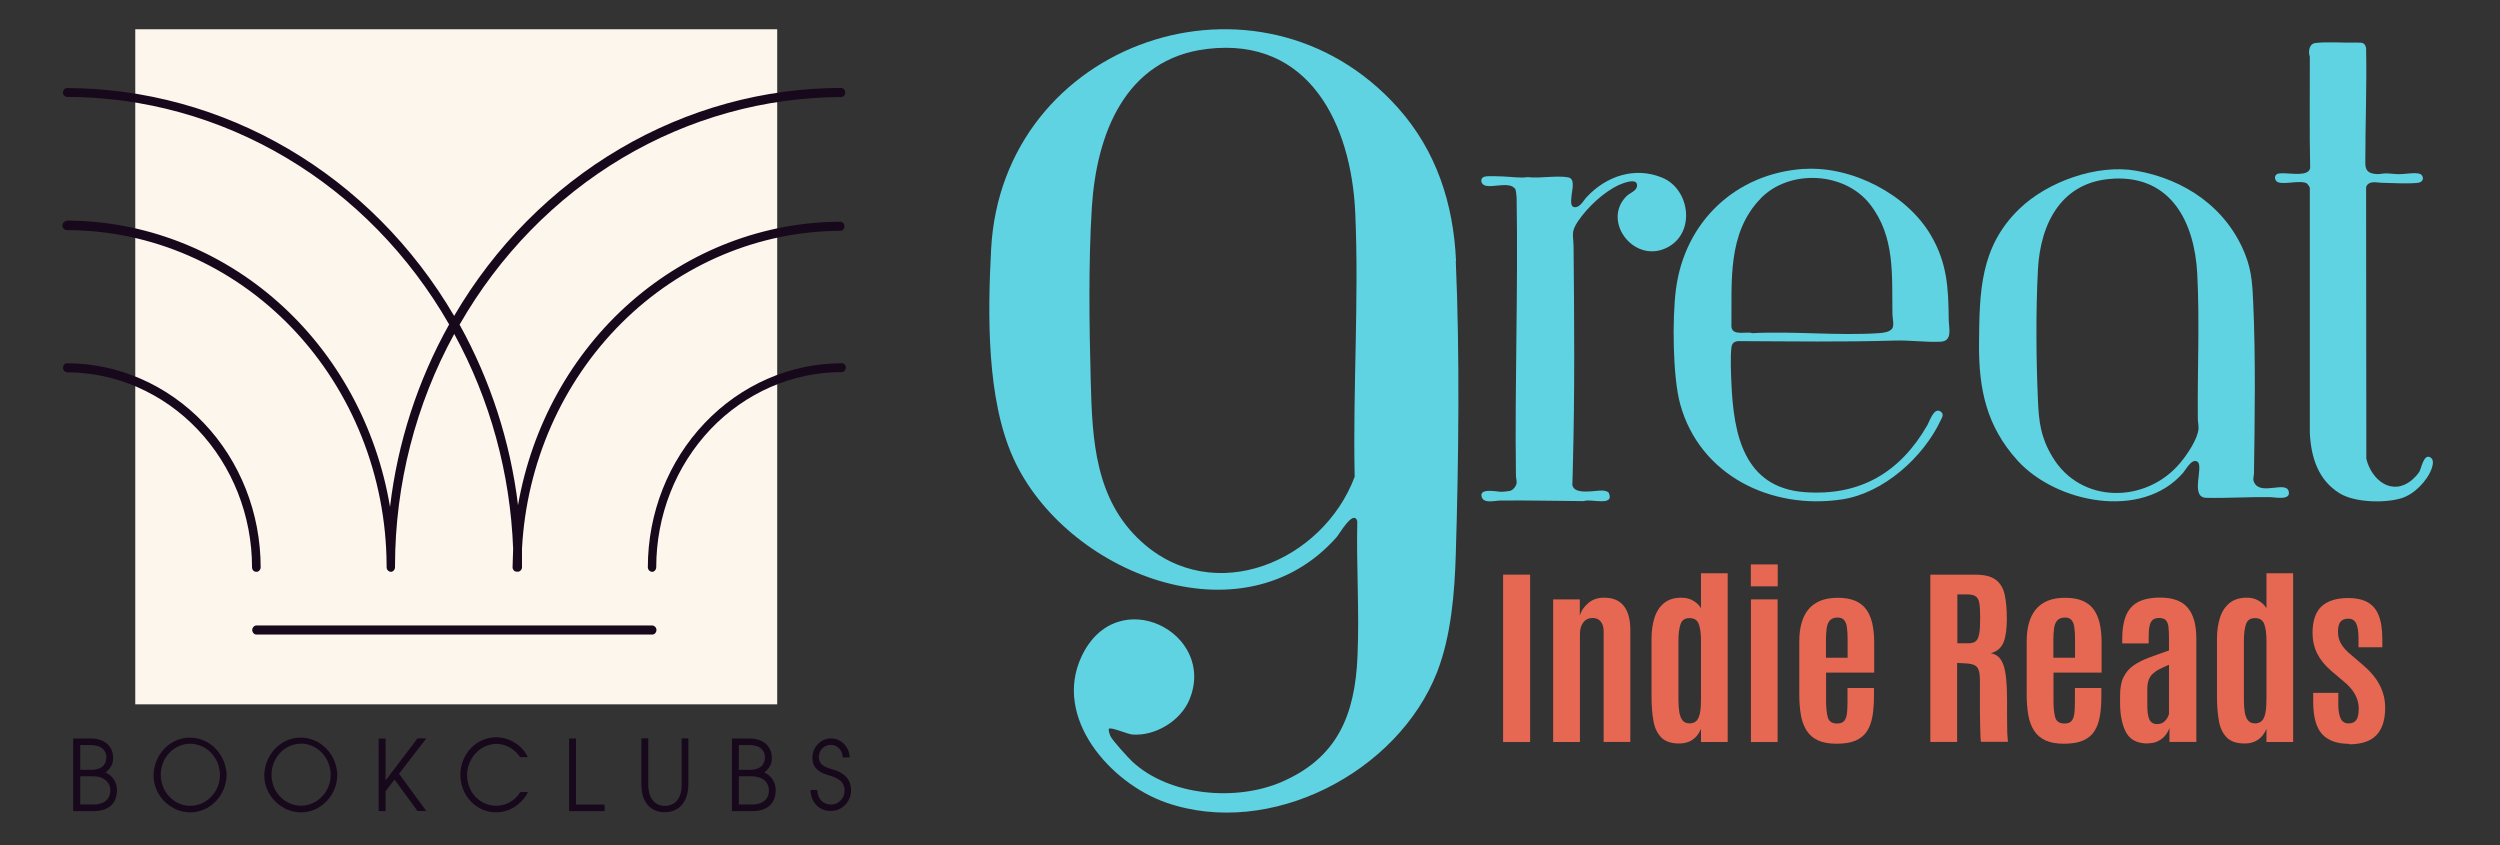
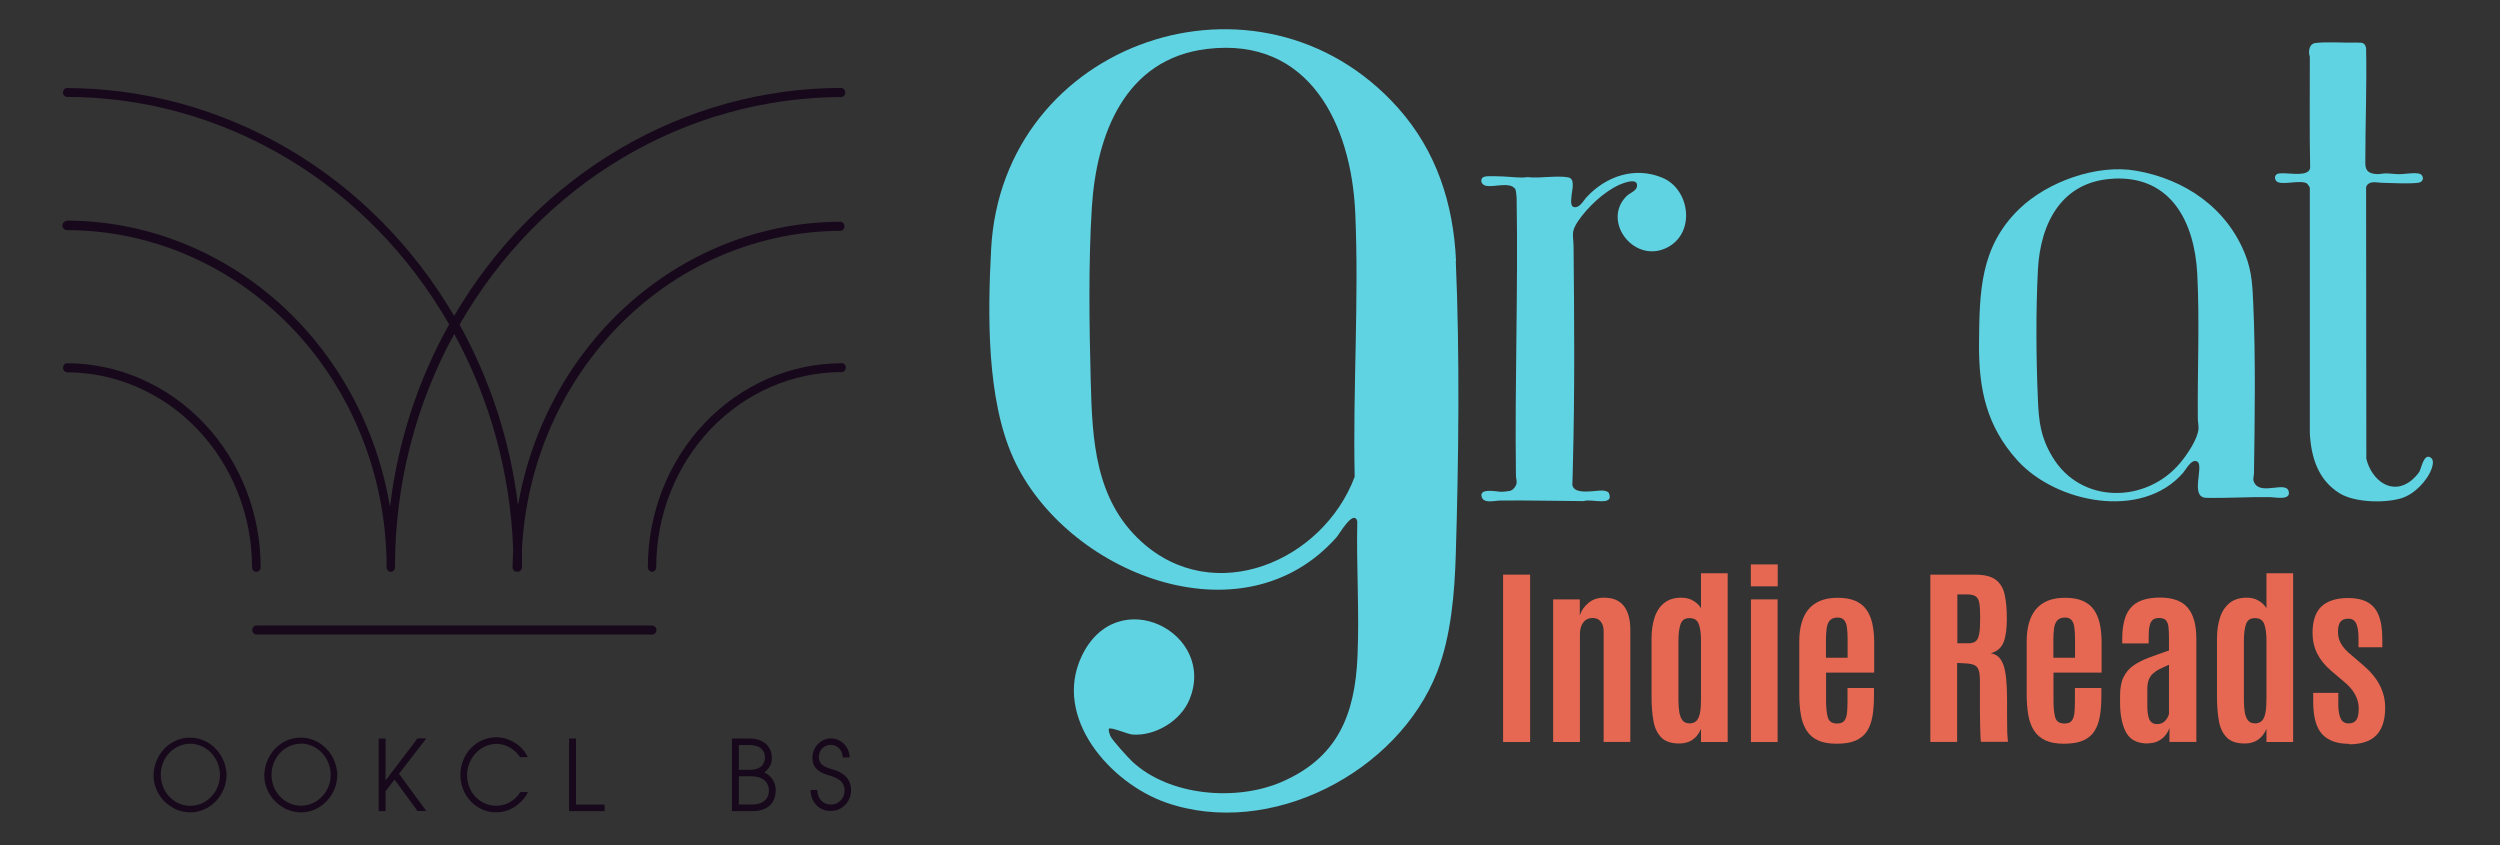
<svg xmlns="http://www.w3.org/2000/svg" viewBox="0 0 220.31 74.47">
  <rect x="0" y="0" width="220.31" height="74.47" fill="#333333" stroke="none" />
  <defs>
    <style>.cls-1{fill:#e76852;}.cls-2{fill:#fcf6ec;}.cls-3{fill:#60d3e2;}.cls-4{fill:#17091b;}</style>
  </defs>
  <g id="Layer_1">
-     <path class="cls-2" d="M68.5,2.58H11.92v59.49h56.57V2.58Z" />
    <path class="cls-4" d="M57.48,55.12H22.6c-.1,0-.19.04-.26.12-.07.07-.11.17-.11.28,0,.05,0,.1.03.15.02.05.05.09.08.13s.08.07.12.09c.05.02.1.03.14.03h34.88s.1,0,.14-.03c.05-.02.09-.05.12-.09s.06-.08.08-.13c.02-.05.03-.1.03-.15,0-.1-.04-.2-.11-.28-.07-.07-.17-.12-.26-.12Z" />
    <path class="cls-4" d="M74.19,32.01c-4.53,0-8.88,1.89-12.09,5.27-3.21,3.37-5.01,7.95-5.01,12.71,0,.1.04.2.11.28.07.07.17.12.26.12.05,0,.1,0,.14-.03.05-.02.09-.05.12-.09s.06-.08.08-.13c.02-.05.03-.1.03-.15,0-2.26.42-4.49,1.24-6.58.82-2.09,2.03-3.98,3.54-5.58,3.07-3.22,7.23-5.04,11.56-5.04.05,0,.1,0,.14-.03.05-.02.09-.05.12-.09.03-.04.06-.08.08-.13.02-.05.03-.1.03-.15,0-.1-.04-.2-.11-.28-.07-.07-.17-.12-.26-.12Z" />
    <path class="cls-4" d="M5.87,19.48c-.1,0-.19.04-.26.12-.07.07-.11.17-.11.28,0,.1.04.2.11.28.07.07.17.12.26.12,7.46,0,14.61,3.12,19.89,8.65,5.28,5.53,8.27,13.04,8.31,20.88v.18c0,.1.04.2.11.28.07.07.17.12.26.12.05,0,.1,0,.14-.03.05-.02.09-.05.12-.09.04-.04.06-.08.08-.13.02-.05.03-.1.03-.15v-.18c.02-7.15,1.82-14.18,5.22-20.38,3.16,5.78,4.94,12.27,5.19,18.93,0,.54-.05,1.08-.05,1.63,0,.05,0,.1.03.15.02.05.05.09.08.13.04.04.08.07.12.08.05.02.1.03.15.03h.08c.1,0,.19-.04.26-.12.07-.07.11-.17.11-.28v-1.63c.4-7.56,3.54-14.66,8.76-19.87,5.22-5.21,12.14-8.12,19.34-8.14.09-.01.17-.06.23-.14.06-.07.09-.17.09-.26s-.03-.19-.09-.26c-.06-.07-.14-.12-.23-.14-6.77.01-13.32,2.52-18.52,7.08-5.2,4.56-8.71,10.9-9.93,17.9-.68-5.61-2.44-11.02-5.15-15.91,3.5-6.11,8.43-11.16,14.33-14.68,5.9-3.51,12.56-5.36,19.34-5.38.09-.01.17-.06.23-.14.06-.07.09-.17.09-.26s-.03-.19-.09-.26c-.06-.07-.14-.12-.23-.14-6.85,0-13.58,1.85-19.56,5.37-5.98,3.52-11,8.58-14.59,14.72-3.59-6.13-8.62-11.2-14.6-14.71-5.98-3.51-12.72-5.36-19.57-5.37-.09.02-.16.07-.22.14-.06.07-.09.16-.09.25s.03.18.09.25c.06.07.13.12.22.14,6.79,0,13.46,1.85,19.37,5.36,5.91,3.51,10.85,8.57,14.36,14.69-2.76,4.93-4.54,10.4-5.21,16.08-1.18-7.06-4.68-13.46-9.89-18.07-5.21-4.61-11.81-7.15-18.62-7.16Z" />
    <path class="cls-4" d="M22.6,50.39c.1,0,.19-.04.26-.12.07-.07.11-.17.11-.28,0-4.77-1.8-9.34-5.01-12.71-3.21-3.37-7.56-5.27-12.09-5.27-.09.01-.17.06-.23.14-.06.07-.09.17-.09.26s.03.19.09.26c.06.07.14.12.23.14,4.33,0,8.49,1.82,11.55,5.04,3.06,3.22,4.79,7.59,4.79,12.15,0,.05.01.1.03.15.02.05.05.09.08.13.04.04.08.07.12.08.05.02.1.03.15.03Z" />
  </g>
  <g id="g">
-     <path class="cls-4" d="M6.45,71.48v-6.4h1.56c1.27,0,1.96.74,1.96,1.71,0,.53-.18.88-.67,1.29.3.12.56.34.74.62.18.28.28.61.27.95,0,.87-.47,1.83-2.06,1.83h-1.81ZM8.03,67.84c1.17,0,1.34-.71,1.34-1.08,0-.48-.25-1.1-1.39-1.1h-.91v2.18h.96ZM8.22,70.9c.78,0,1.5-.33,1.5-1.26,0-.73-.6-1.23-1.5-1.23h-1.15v2.48h1.15Z" />
    <path class="cls-4" d="M16.75,71.59c-1.66,0-3.22-1.42-3.22-3.28.02-.88.36-1.72.96-2.34.6-.62,1.4-.97,2.24-.97.84,0,1.65.34,2.25.95.6.61.96,1.45.99,2.33-.02.89-.36,1.73-.97,2.35-.6.62-1.42.97-2.26.96ZM16.75,65.54c-.51,0-1.01.17-1.44.47-.42.3-.76.73-.95,1.23-.19.5-.24,1.05-.14,1.58.1.53.35,1.01.72,1.4.36.38.83.64,1.33.74.5.1,1.03.05,1.5-.16.47-.21.88-.56,1.17-1,.29-.45.44-.98.44-1.52,0-.73-.29-1.43-.78-1.94-.49-.51-1.16-.8-1.85-.8h0Z" />
    <path class="cls-4" d="M26.51,71.59c-1.66,0-3.22-1.42-3.22-3.28.02-.88.36-1.72.96-2.34.6-.62,1.4-.97,2.24-.97.84,0,1.65.34,2.25.95.6.61.96,1.45.99,2.33-.02.89-.36,1.73-.97,2.35-.6.62-1.42.97-2.26.96ZM26.51,65.54c-.51,0-1.01.17-1.44.47-.42.3-.75.73-.95,1.23-.19.5-.24,1.05-.14,1.58.1.53.35,1.01.72,1.39.36.38.83.64,1.33.74.5.1,1.03.05,1.5-.16.47-.21.88-.56,1.17-1,.29-.45.44-.98.44-1.52,0-.73-.29-1.43-.78-1.94-.49-.51-1.16-.8-1.86-.8h0Z" />
    <path class="cls-4" d="M36.8,71.48l-2.03-2.78-.79,1.02v1.76h-.61v-6.4h.61v3.67h.02l2.79-3.68h.78l-2.41,3.12,2.41,3.28h-.77Z" />
    <path class="cls-4" d="M46.53,69.8c-.27.54-.68.98-1.17,1.3-.49.32-1.06.48-1.64.49-.83,0-1.64-.35-2.23-.97-.59-.62-.92-1.46-.92-2.34s.33-1.72.92-2.34c.59-.62,1.39-.97,2.23-.97,1.13,0,2.3.68,2.79,1.75h-.68c-.24-.36-.55-.65-.92-.86-.37-.2-.78-.31-1.19-.31-.68.02-1.33.32-1.8.83-.48.51-.75,1.2-.76,1.91,0,.58.17,1.15.49,1.62.33.47.79.81,1.32.98.53.17,1.1.15,1.62-.04.52-.2.97-.57,1.27-1.05h.68Z" />
    <path class="cls-4" d="M50.15,71.48v-6.4h.61v5.82h2.52v.58h-3.13Z" />
-     <path class="cls-4" d="M60.05,65.07h.61v4.05c0,1.62-.9,2.46-2.08,2.46s-2.06-.8-2.06-2.46v-4.05h.61v4.08c0,1.29.66,1.87,1.47,1.87.7,0,1.47-.46,1.47-1.85v-4.09Z" />
    <path class="cls-4" d="M64.5,71.48v-6.4h1.56c1.27,0,1.96.74,1.96,1.71,0,.53-.18.88-.67,1.29.3.12.56.34.74.62.18.28.28.61.27.95,0,.87-.47,1.83-2.06,1.83h-1.81ZM66.07,67.84c1.17,0,1.34-.71,1.34-1.08,0-.48-.25-1.1-1.39-1.1h-.91v2.18h.96ZM66.26,70.9c.78,0,1.5-.33,1.5-1.26,0-.73-.6-1.23-1.5-1.23h-1.15v2.48h1.15Z" />
    <path class="cls-4" d="M74.26,66.75c0-.29-.11-.58-.3-.78-.2-.21-.46-.33-.74-.33-.14,0-.27.02-.4.07-.13.05-.25.13-.35.23-.1.1-.18.22-.23.35-.05.13-.08.28-.08.42,0,.53.3.85,1.14,1.07,1.27.34,1.7,1.04,1.7,1.87,0,.24-.05.48-.14.7-.09.22-.22.42-.39.59-.16.17-.36.3-.57.39-.21.09-.44.13-.67.13-.24.01-.47-.02-.69-.11-.22-.09-.42-.22-.59-.39-.17-.17-.3-.38-.39-.61-.09-.23-.13-.48-.13-.73h.59c.04.8.51,1.28,1.22,1.28.16,0,.31-.03.45-.09.14-.06.27-.15.39-.27.11-.11.2-.25.26-.4.06-.15.09-.31.09-.47,0-.67-.42-1.04-1.19-1.28-.84-.25-1.65-.53-1.65-1.67.02-.45.2-.87.51-1.17.31-.31.72-.48,1.14-.48.42,0,.83.18,1.14.49.3.31.48.73.5,1.18l-.59.02Z" />
    <path class="cls-1" d="M132.46,65.39v-14.75h2.38v14.75h-2.38Z" />
    <path class="cls-1" d="M136.87,65.39v-12.57h2.35v1.44c.12-.43.37-.8.75-1.12s.84-.47,1.39-.47c.77,0,1.35.24,1.73.72.38.48.58,1.18.58,2.1v9.89h-2.35v-9.76c0-.36-.09-.65-.26-.85-.17-.21-.41-.31-.71-.31-.24,0-.45.06-.62.19s-.29.3-.38.52-.12.48-.12.78v9.44h-2.35Z" />
    <path class="cls-1" d="M147.99,65.52c-.72,0-1.26-.18-1.61-.55-.35-.37-.58-.86-.68-1.49-.11-.62-.16-1.33-.16-2.1v-5.12c0-.68.09-1.28.26-1.82s.45-.97.84-1.29.9-.48,1.54-.48c.38,0,.72.08,1.02.26.3.17.54.4.7.67v-3.08h2.35v14.87h-2.35v-1.16c-.18.42-.43.75-.75.96-.32.22-.71.33-1.16.33ZM148.86,63.75c.28,0,.5-.08.65-.24.15-.16.25-.41.31-.74s.08-.75.08-1.26v-5.03c0-.61-.06-1.1-.19-1.47-.13-.36-.4-.54-.82-.54s-.67.18-.79.53c-.13.36-.19.86-.19,1.5v5.17c0,.43.03.8.08,1.11.06.31.15.55.29.71.14.17.33.25.58.25Z" />
    <path class="cls-1" d="M154.29,51.67v-1.93h2.37v1.93h-2.37ZM154.3,65.39v-12.57h2.35v12.57h-2.35Z" />
    <path class="cls-1" d="M161.85,65.54c-.67,0-1.22-.1-1.65-.3-.43-.2-.76-.49-1-.87-.24-.38-.41-.84-.5-1.37s-.14-1.13-.14-1.79v-4.68c0-.59.06-1.12.19-1.59.13-.48.33-.88.59-1.21.27-.34.62-.59,1.05-.78.43-.18.95-.27,1.56-.27s1.14.09,1.55.27c.41.18.74.44.98.78.24.34.41.75.52,1.23.1.48.16,1.02.16,1.62v2.69h-4.24v2.47c0,.61.05,1.1.15,1.47.1.37.38.55.83.55.3,0,.52-.09.64-.26.13-.17.2-.41.23-.72.03-.3.04-.65.04-1.04v-1.11h2.33v.67c0,.68-.04,1.28-.13,1.8-.09.53-.25.97-.48,1.33-.23.36-.57.64-1,.83-.43.19-.99.28-1.69.28ZM160.92,57.96h1.9v-1.61c0-.42-.02-.77-.06-1.06-.04-.29-.12-.5-.25-.65-.12-.14-.31-.22-.57-.22-.31,0-.54.09-.69.26-.15.17-.24.41-.28.71-.04.3-.06.64-.06,1.02v1.55Z" />
    <path class="cls-1" d="M170.11,65.39v-14.75h3.93c.82,0,1.43.15,1.83.45.4.3.67.74.79,1.32.13.58.19,1.29.19,2.13s-.09,1.55-.28,2.04-.57.83-1.14.99c.27.04.5.15.68.31.18.17.33.41.44.72s.19.72.24,1.21c.05.49.08,1.1.08,1.81v.47c0,.26,0,.56,0,.91,0,.35,0,.7.01,1.04,0,.35.01.64.03.89s.03.39.04.44h-2.38s-.03-.17-.04-.43-.02-.59-.03-.99c0-.4-.02-.83-.02-1.3s0-.92,0-1.37v-1.19c0-.44-.03-.78-.1-1-.07-.23-.19-.38-.37-.47-.18-.09-.44-.14-.78-.16l-.76-.04v6.96h-2.38ZM172.5,56.69h.95c.29,0,.51-.06.66-.18.15-.12.25-.35.31-.68.06-.33.08-.8.08-1.42v-.09c0-.52-.03-.92-.08-1.2s-.16-.47-.33-.58c-.17-.11-.43-.16-.79-.16h-.81v4.31Z" />
    <path class="cls-1" d="M181.89,65.54c-.67,0-1.22-.1-1.65-.3-.43-.2-.76-.49-1-.87-.24-.38-.41-.84-.5-1.37s-.14-1.13-.14-1.79v-4.68c0-.59.06-1.12.19-1.59.13-.48.33-.88.59-1.21.27-.34.62-.59,1.05-.78.43-.18.95-.27,1.56-.27s1.14.09,1.55.27c.41.18.74.44.98.78.24.34.41.75.52,1.23.1.48.16,1.02.16,1.62v2.69h-4.24v2.47c0,.61.05,1.1.15,1.47.1.37.38.55.83.55.3,0,.52-.09.64-.26.13-.17.2-.41.23-.72.03-.3.04-.65.04-1.04v-1.11h2.33v.67c0,.68-.04,1.28-.13,1.8-.09.53-.25.97-.48,1.33-.23.36-.57.64-1,.83-.43.19-.99.28-1.69.28ZM180.96,57.96h1.9v-1.61c0-.42-.02-.77-.06-1.06-.04-.29-.12-.5-.25-.65-.12-.14-.31-.22-.57-.22-.31,0-.54.09-.69.26-.15.17-.24.41-.28.71-.04.3-.06.64-.06,1.02v1.55Z" />
    <path class="cls-1" d="M189.28,65.52c-.91,0-1.54-.31-1.9-.94-.35-.63-.53-1.46-.55-2.49v-.8c0-.67.1-1.21.31-1.63s.5-.76.88-1.02c.38-.26.83-.49,1.36-.69.53-.2,1.11-.4,1.76-.63v-1.1c0-.42-.02-.76-.05-1.02-.04-.25-.12-.44-.24-.56s-.32-.18-.58-.18-.45.06-.58.18c-.13.12-.22.3-.27.55-.05.25-.07.57-.07.95v.56h-2.33v-.38c0-.58.05-1.09.16-1.54.1-.45.28-.84.53-1.15.25-.32.59-.56,1.02-.72.43-.16.97-.25,1.62-.25.57,0,1.07.08,1.47.23s.74.38.99.69c.25.3.44.69.56,1.14s.18.99.18,1.6v9.06h-2.37v-1.25c-.07.24-.19.46-.36.67-.17.21-.39.38-.64.51-.26.13-.55.19-.88.19ZM190.1,63.81c.3,0,.53-.1.71-.3.18-.2.29-.41.33-.61v-4.32c-.36.15-.65.29-.9.42-.24.13-.44.28-.59.43-.15.16-.25.34-.32.55s-.1.47-.1.78v1.41c0,.58.06.99.19,1.25.13.26.35.39.67.39Z" />
    <path class="cls-1" d="M197.82,65.52c-.72,0-1.26-.18-1.61-.55-.35-.37-.58-.86-.68-1.49-.11-.62-.16-1.33-.16-2.1v-5.12c0-.68.09-1.28.26-1.82s.45-.97.84-1.29.9-.48,1.54-.48c.38,0,.72.08,1.02.26.3.17.54.4.7.67v-3.08h2.35v14.87h-2.35v-1.16c-.18.42-.43.75-.75.96-.32.22-.71.33-1.16.33ZM198.69,63.75c.28,0,.5-.08.65-.24.15-.16.25-.41.31-.74s.08-.75.08-1.26v-5.03c0-.61-.06-1.1-.19-1.47-.13-.36-.4-.54-.82-.54s-.67.18-.79.53c-.13.36-.19.86-.19,1.5v5.17c0,.43.03.8.08,1.11.06.31.15.55.29.71.14.17.33.25.58.25Z" />
    <path class="cls-1" d="M207.02,65.55c-1.07,0-1.87-.29-2.39-.86-.52-.58-.78-1.52-.78-2.82v-.81h2.21v1.01c0,.55.07.96.21,1.25.14.29.37.43.69.43s.54-.1.68-.29c.15-.2.22-.53.22-1.01,0-.28-.04-.55-.13-.81-.09-.26-.22-.52-.4-.77-.18-.25-.41-.5-.7-.74l-1.2-1.02c-.55-.47-.96-.98-1.23-1.52-.27-.54-.41-1.15-.41-1.81,0-1.07.27-1.85.79-2.34.53-.49,1.32-.74,2.36-.74.67,0,1.23.12,1.68.36.44.24.78.62.99,1.15.22.53.33,1.24.33,2.14v.69h-2.1v-.83c0-.55-.07-.97-.2-1.26-.13-.28-.36-.43-.68-.43s-.54.08-.69.25c-.15.17-.23.45-.24.87,0,.22.02.44.09.66.06.22.17.42.31.63.14.2.32.4.55.6l1.26,1.08c.66.56,1.15,1.15,1.47,1.77s.48,1.28.48,1.99c0,1.06-.25,1.86-.76,2.4-.51.54-1.31.82-2.41.82Z" />
    <g id="rKZCHV">
      <path class="cls-3" d="M207.73,3.76c.42-.02.69,0,.78.48.07,3.37-.07,6.77-.07,10.13,0,.7.31.92.98.97.31.02.56-.06.82-.06.41,0,.8.07,1.18.07.54,0,1.15-.15,1.71-.06.5.08.55.75-.05.82-.86.1-2.22.02-3.13,0-.47,0-1.22-.25-1.44.38l.02,23.94c.46,1.88,2.27,3.34,4.04,1.85.18-.15.53-.52.64-.72.18-.33.38-1.6.97-1.25.33.19.21.68.11.98-.4,1.1-1.55,2.28-2.68,2.62-1.47.44-4.09.38-5.42-.43-1.91-1.17-2.53-3.18-2.64-5.32v-21.61c-.02-.09-.16-.3-.23-.36-.51-.41-2.32.21-2.72-.23-.22-.25-.13-.62.21-.67.69-.11,2.12.26,2.62-.21.08-.07.12-.16.15-.27-.07-3.25-.02-6.5-.03-9.75,0-.14-.07-.27-.07-.41,0-.4.12-.8.56-.86,1.06-.13,2.54,0,3.67-.04Z" />
    </g>
    <path class="cls-3" d="M177.96,18.4c2.48-2.39,6.82-3.95,10.25-3.36,4.33.74,8.07,3.3,9.68,7.47.57,1.48.61,2.77.68,4.33.21,4.83.13,9.98.06,14.84,0,.4-.18.56.09.96.64.95,2.7-.23,2.96.63s-1.18.55-1.61.54c-1.9-.03-3.76.1-5.65.06-1.49-.04-.14-2.84-.8-3.2-.49-.27-.97.69-1.24,1-3.64,4.19-11.2,2.65-14.59-1.09-2.73-3.02-3.42-6.28-3.39-10.28.04-4.53.07-8.54,3.56-11.9ZM186.23,15.75c-4.55.22-6.43,3.92-6.64,8.02-.19,3.67-.16,7.81,0,11.48.08,1.93.25,3.29,1.26,4.98,2.5,4.22,8.29,4.16,11.29.55.59-.71,1.54-2.09,1.6-3,.02-.32-.06-.6-.06-.88-.04-4.23.17-8.6-.05-12.79-.24-4.48-2.26-8.62-7.38-8.37Z" />
-     <path class="cls-3" d="M158.99,14.89c4.18-.27,9.04,2.21,11.16,5.83,1.45,2.48,1.55,4.64,1.58,7.43,0,.71.37,1.9-.69,1.96-1.28.07-2.75-.14-4.05-.1-4.58.14-9.17.07-13.73.05-.4,0-.63.16-.68.56-.1.82-.04,2.32,0,3.18.19,4.46,1.09,9.17,6.45,9.57,4.9.36,8.43-1.75,10.82-5.91.2-.35.59-1.61,1.17-1.19.3.22.15.46.02.73-1.53,3.29-5.06,6.46-8.72,7.01-6.24.94-12.53-2.11-14.26-8.41-.66-2.41-.7-7.59-.37-10.1.77-5.96,5.27-10.23,11.3-10.62ZM155.15,17.5c-2.96,3.06-2.52,7.33-2.57,11.3.1.84,1.3.38,1.85.56,3.64-.19,7.53.24,11.14,0,.39-.03.94-.08,1.18-.41.19-.26.03-.9.02-1.21-.06-3.44.27-6.86-1.98-9.74s-7.11-3.12-9.65-.5Z" />
    <path class="cls-3" d="M133.51,16.63c-.53-.66-1.93-.06-2.64-.28-.39-.12-.5-.68-.01-.79.33-.07,1.2-.02,1.58-.01.71.02,1.47.16,2.18.06,1.08.13,2.55-.17,3.58.02.67.12.3,1.24.28,1.72-.02.33-.12.92.32.91.47,0,.76-.62,1.04-.91,1.72-1.84,4.24-2.69,6.65-1.69,2.39.99,2.93,4.69.6,6.06-2.94,1.72-6-2.15-3.77-4.42.31-.31.89-.46.94-.89.1-.79-1.19-.29-1.55-.13-1.38.62-2.82,1.99-3.66,3.23-.64.95-.39,1.22-.38,2.26.06,6.33.11,12.82-.06,19.14-.02.61-.02,1.22-.05,1.82.15.94,2.06.46,2.68.5.16.01.48.07.54.22.52,1.23-1.64.46-2.2.71-2.46-.01-4.92-.08-7.37-.05-.44,0-1.41.28-1.62-.27-.33-.89,1.34-.5,1.73-.5.15,0,.61-.05.74-.08.28-.07.56-.42.59-.71.02-.23-.06-.42-.06-.65-.11-8.16.2-16.35.06-24.5,0-.14-.07-.7-.13-.78Z" />
    <path class="cls-3" d="M128.31,22.99c-.22-5.03-1.73-9.69-5.1-13.47-12.18-13.66-34.91-5.94-35.87,12.46-.3,5.72-.41,13.18,1.97,18.42,4.59,10.08,20.18,16.37,28.5,6.91.21-.24,1.47-2.45,1.8-1.39-.09,3.93.19,7.97.02,11.89-.22,5.24-1.79,9-6.74,11.12-3.99,1.7-9.83,1.21-13.08-1.79-.38-.35-1.78-1.89-1.96-2.28-.06-.14-.2-.56-.12-.64.17-.17,1.65.48,2.06.51,2.02.15,4.24-1.2,5.02-3.06,2.47-5.9-6.37-10.43-9.49-3.84-2.56,5.41,2.51,11.18,7.45,12.9,9.17,3.19,20.43-2.67,23.88-11.52,1.23-3.17,1.54-6.98,1.64-10.36.25-8.19.36-17.68,0-25.84ZM119.38,42.01c-2.79,7.46-12.41,11.57-18.82,5.7-4.06-3.71-4.31-8.96-4.44-14.12-.13-4.87-.21-10.5.1-15.34.41-6.41,2.91-13.08,10.17-13.94,9.04-1.07,12.7,6.73,13.04,14.45.34,7.65-.22,15.58-.05,23.26Z" />
  </g>
</svg>